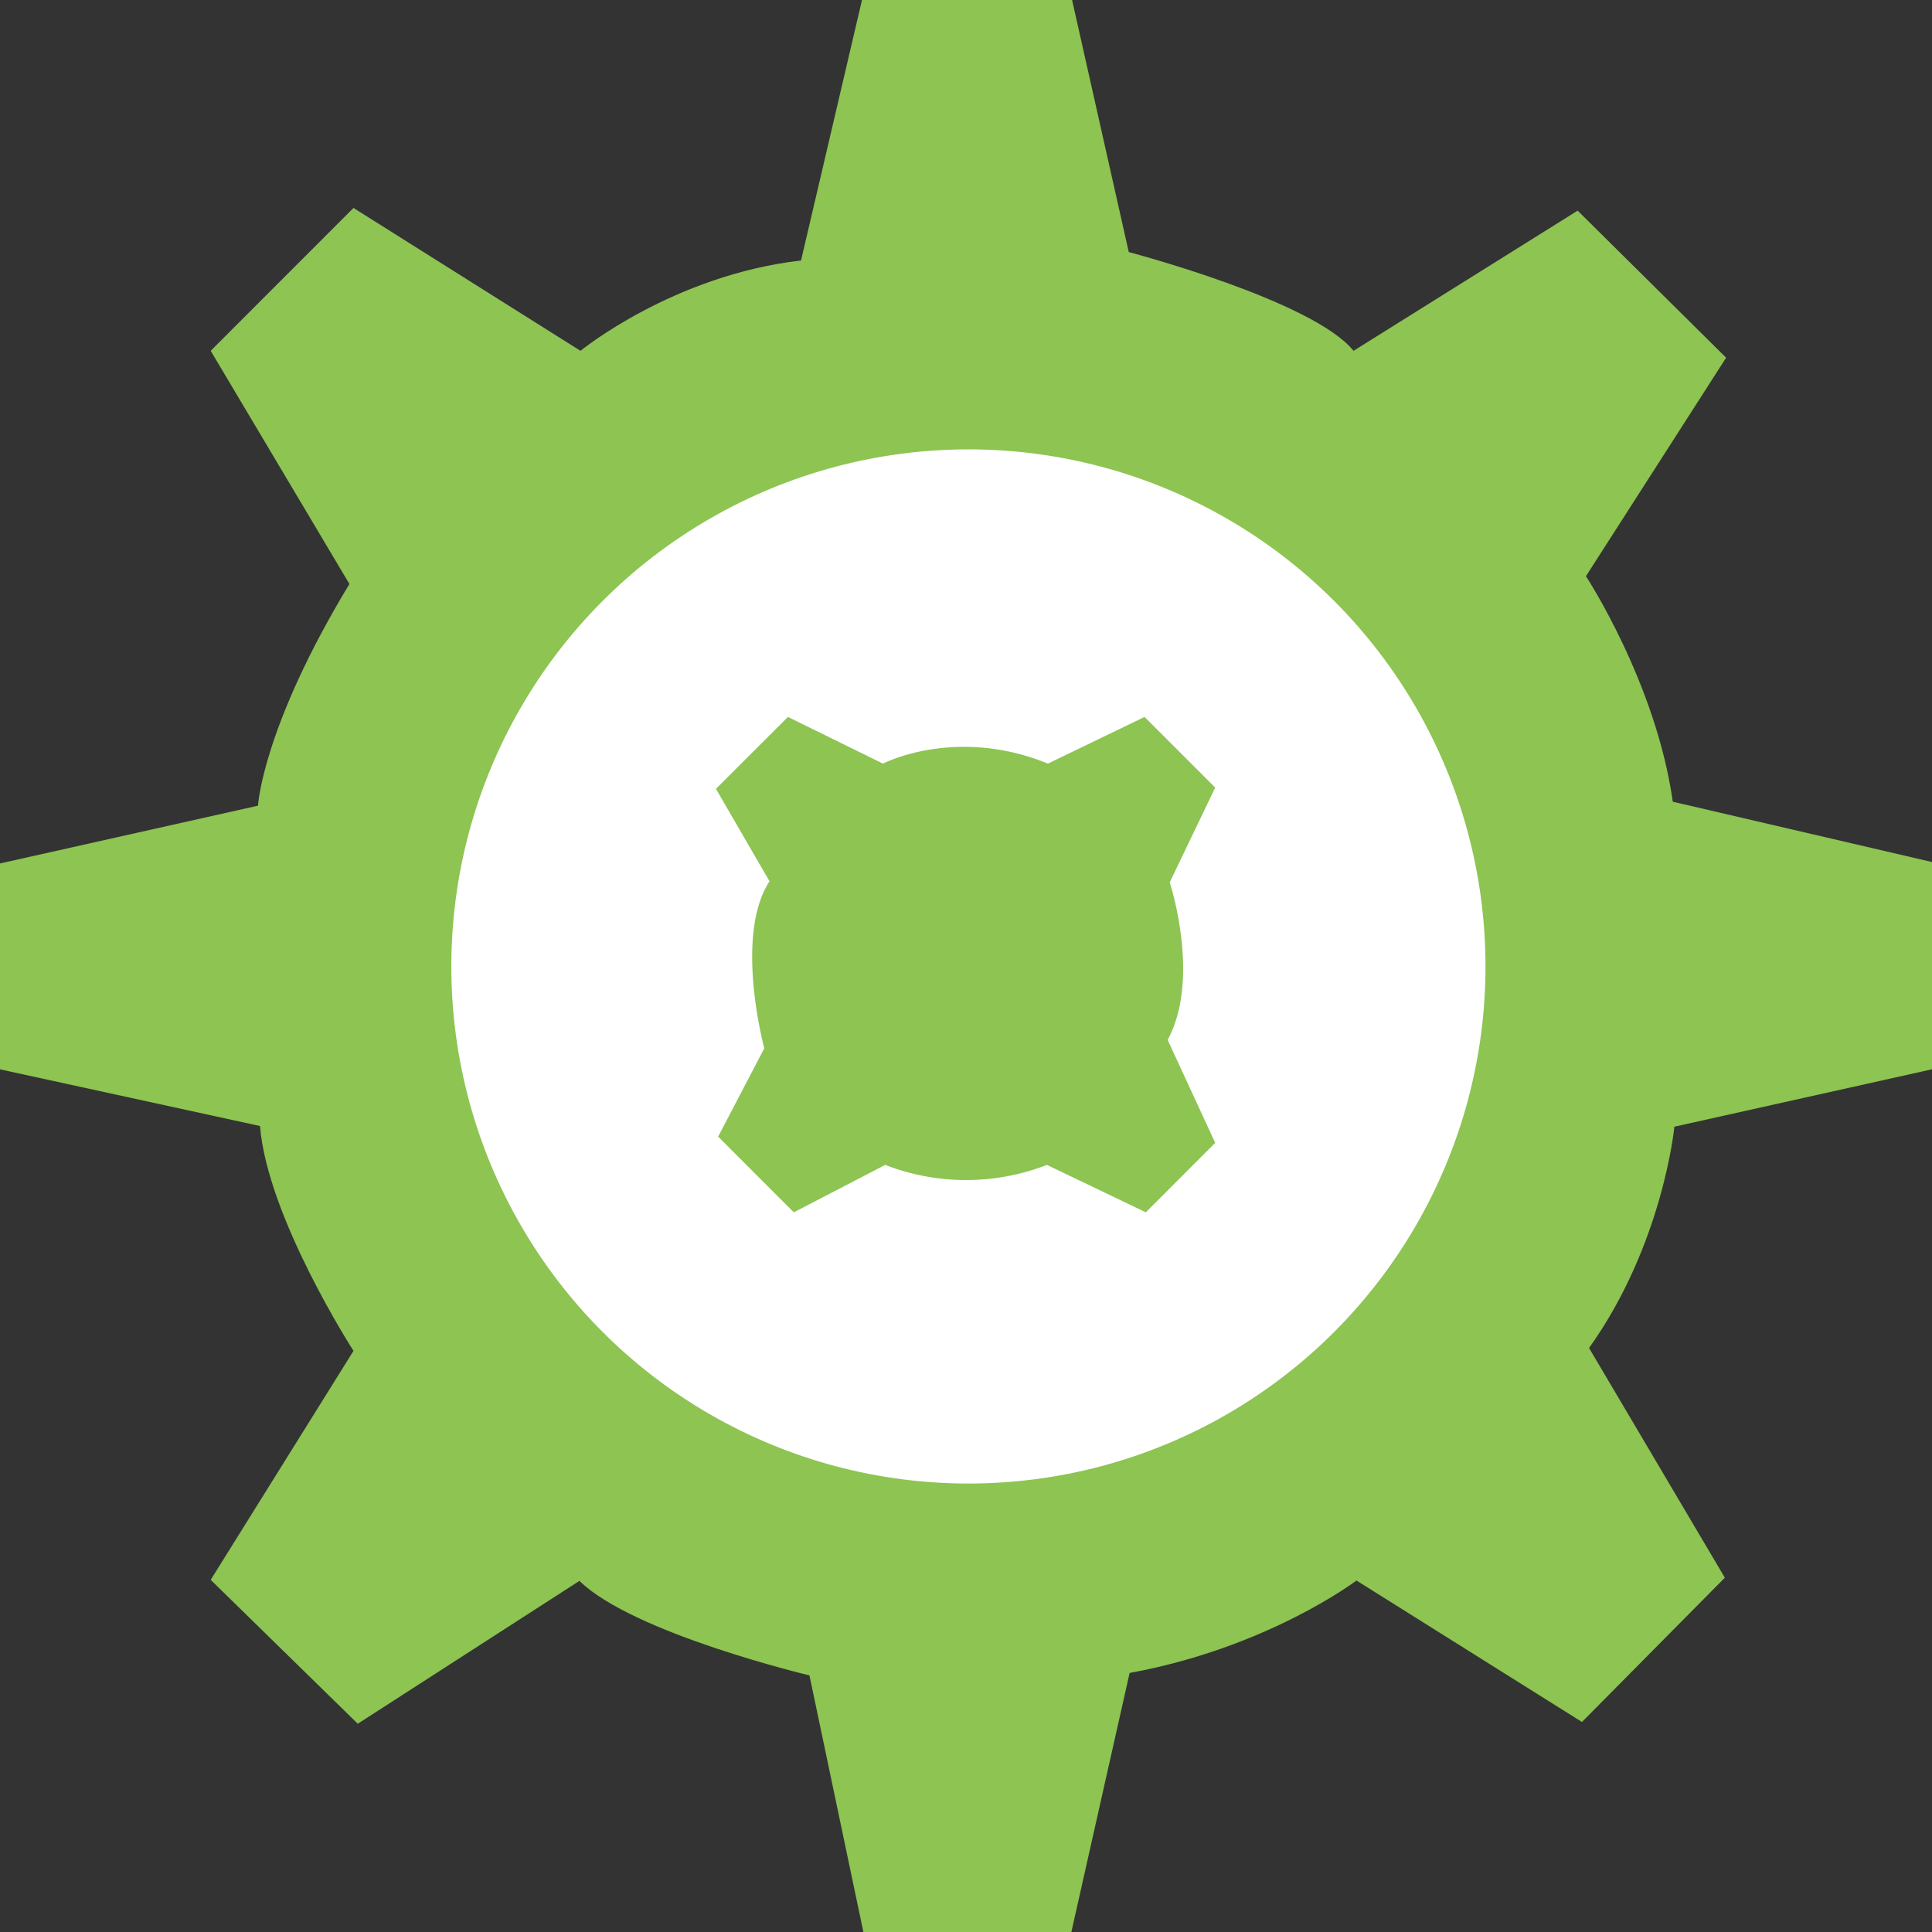
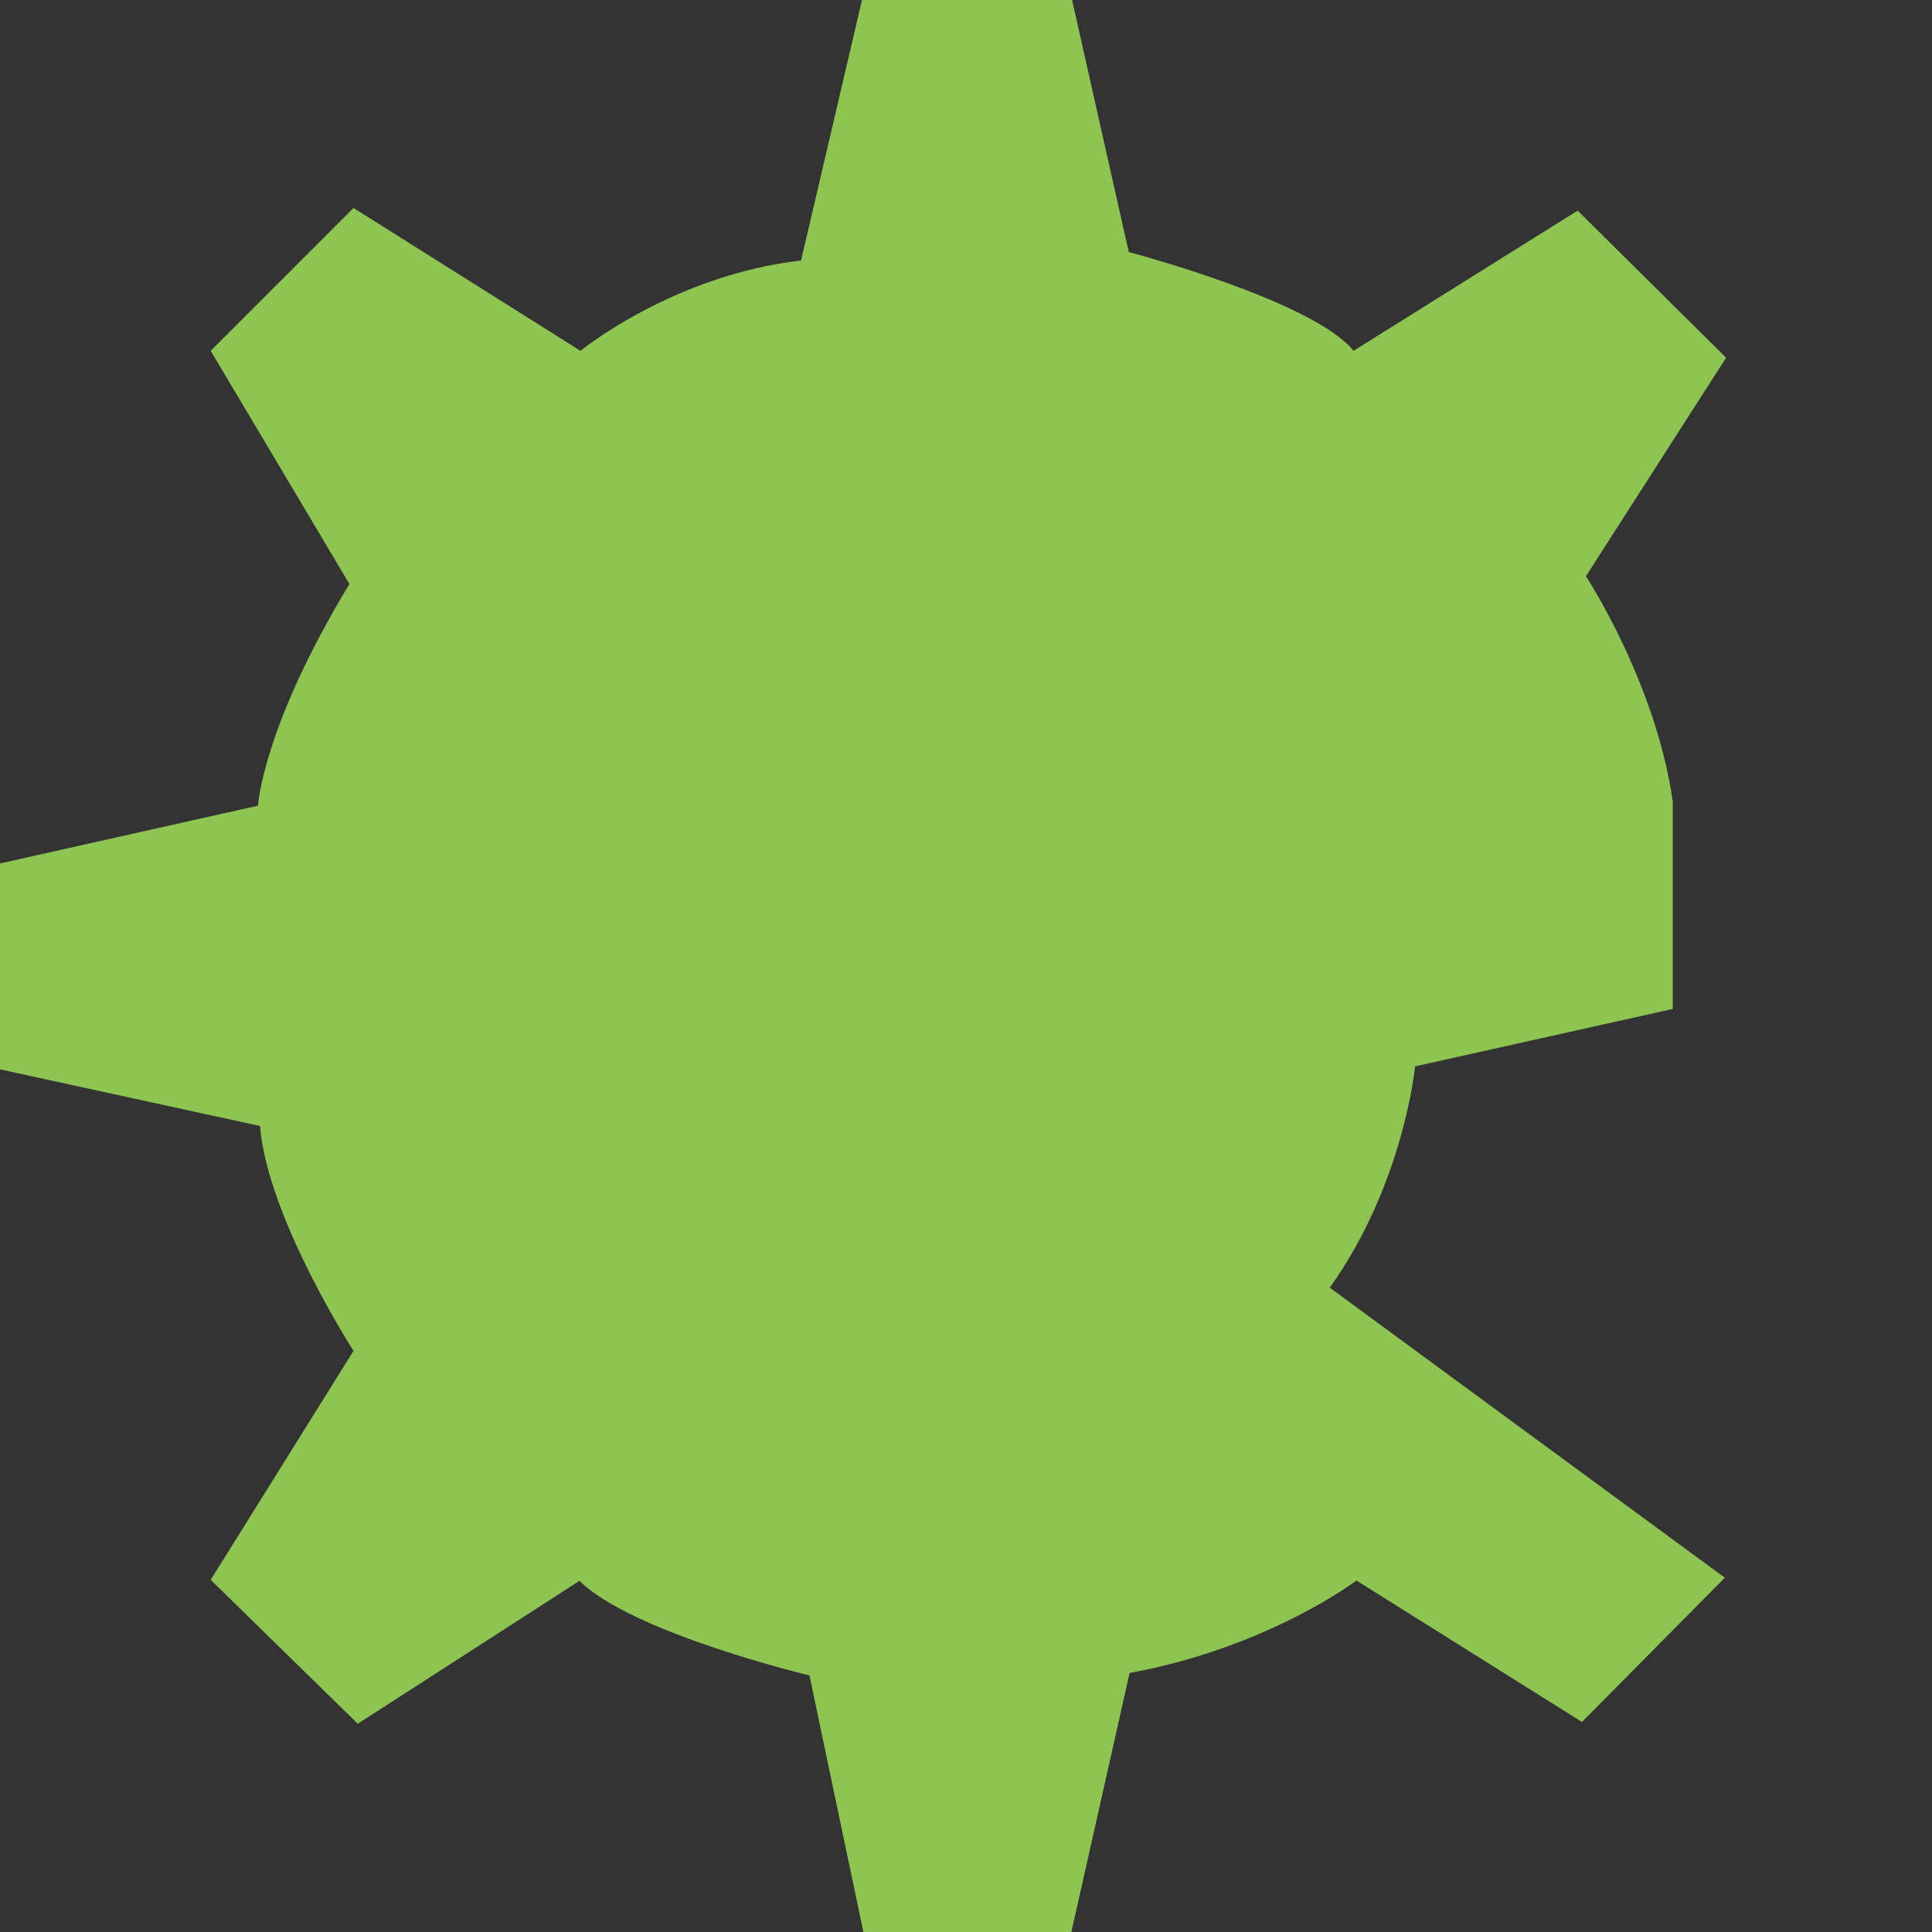
<svg xmlns="http://www.w3.org/2000/svg" viewBox="0 0 316.99 317">
  <rect x="0" y="0" width="316.99" height="317" fill="#333333" stroke="none" />
  <defs>
    <style>.cls-1{fill:#8dc452;}.cls-2{fill:#fff;}</style>
  </defs>
  <title>connectwise-v2</title>
  <g id="Layer_2" data-name="Layer 2">
    <g id="Layer_1-2" data-name="Layer 1">
-       <path class="cls-1" d="M34.57,57.56,58,34.12,95.24,57.56s15.17-12.41,36.19-14.82L141.43,0H175.9l9.3,41.36s30.22,7.93,36.88,16.2l36.77-23,24.36,24.13-23,35.85s11.49,17.46,14.25,37L317,141.44v34l-42.28,9.42s-1.84,19.3-14,36.31L283,258.86l-23.44,23.67-37-23.21s-14.47,11-37.22,15.17L175.78,317H141.66l-8.85-42.11S103.86,268,95.07,259.38L58.7,282.82,34.57,259.21,58,221.64s-14.13-21.89-15.34-36.89L0,175.45V141.67l42.33-9.48s.69-12.75,15-36.37Z" />
-       <circle class="cls-2" cx="158.89" cy="158.57" r="84.84" />
+       <path class="cls-1" d="M34.57,57.56,58,34.12,95.24,57.56s15.17-12.41,36.19-14.82L141.43,0H175.9l9.3,41.36s30.22,7.93,36.88,16.2l36.77-23,24.36,24.13-23,35.85s11.49,17.46,14.25,37v34l-42.28,9.42s-1.84,19.3-14,36.31L283,258.86l-23.44,23.67-37-23.21s-14.47,11-37.22,15.17L175.78,317H141.66l-8.85-42.11S103.86,268,95.07,259.38L58.7,282.82,34.57,259.21,58,221.64s-14.13-21.89-15.34-36.89L0,175.45V141.67l42.33-9.48s.69-12.75,15-36.37Z" />
      <path class="cls-1" d="M117.47,129.43l11.81-11.8,15.59,7.66s11.9-6.2,27.06,0l15.86-7.66,11.59,11.59-7.46,15.55s5.17,15.68-.34,25.85l7.8,16.89L188,198.91l-16.22-7.78a36.69,36.69,0,0,1-26.54,0l-15,7.78-12.41-12.42L125.4,172s-5-18.44.86-27.4Z" />
    </g>
  </g>
</svg>